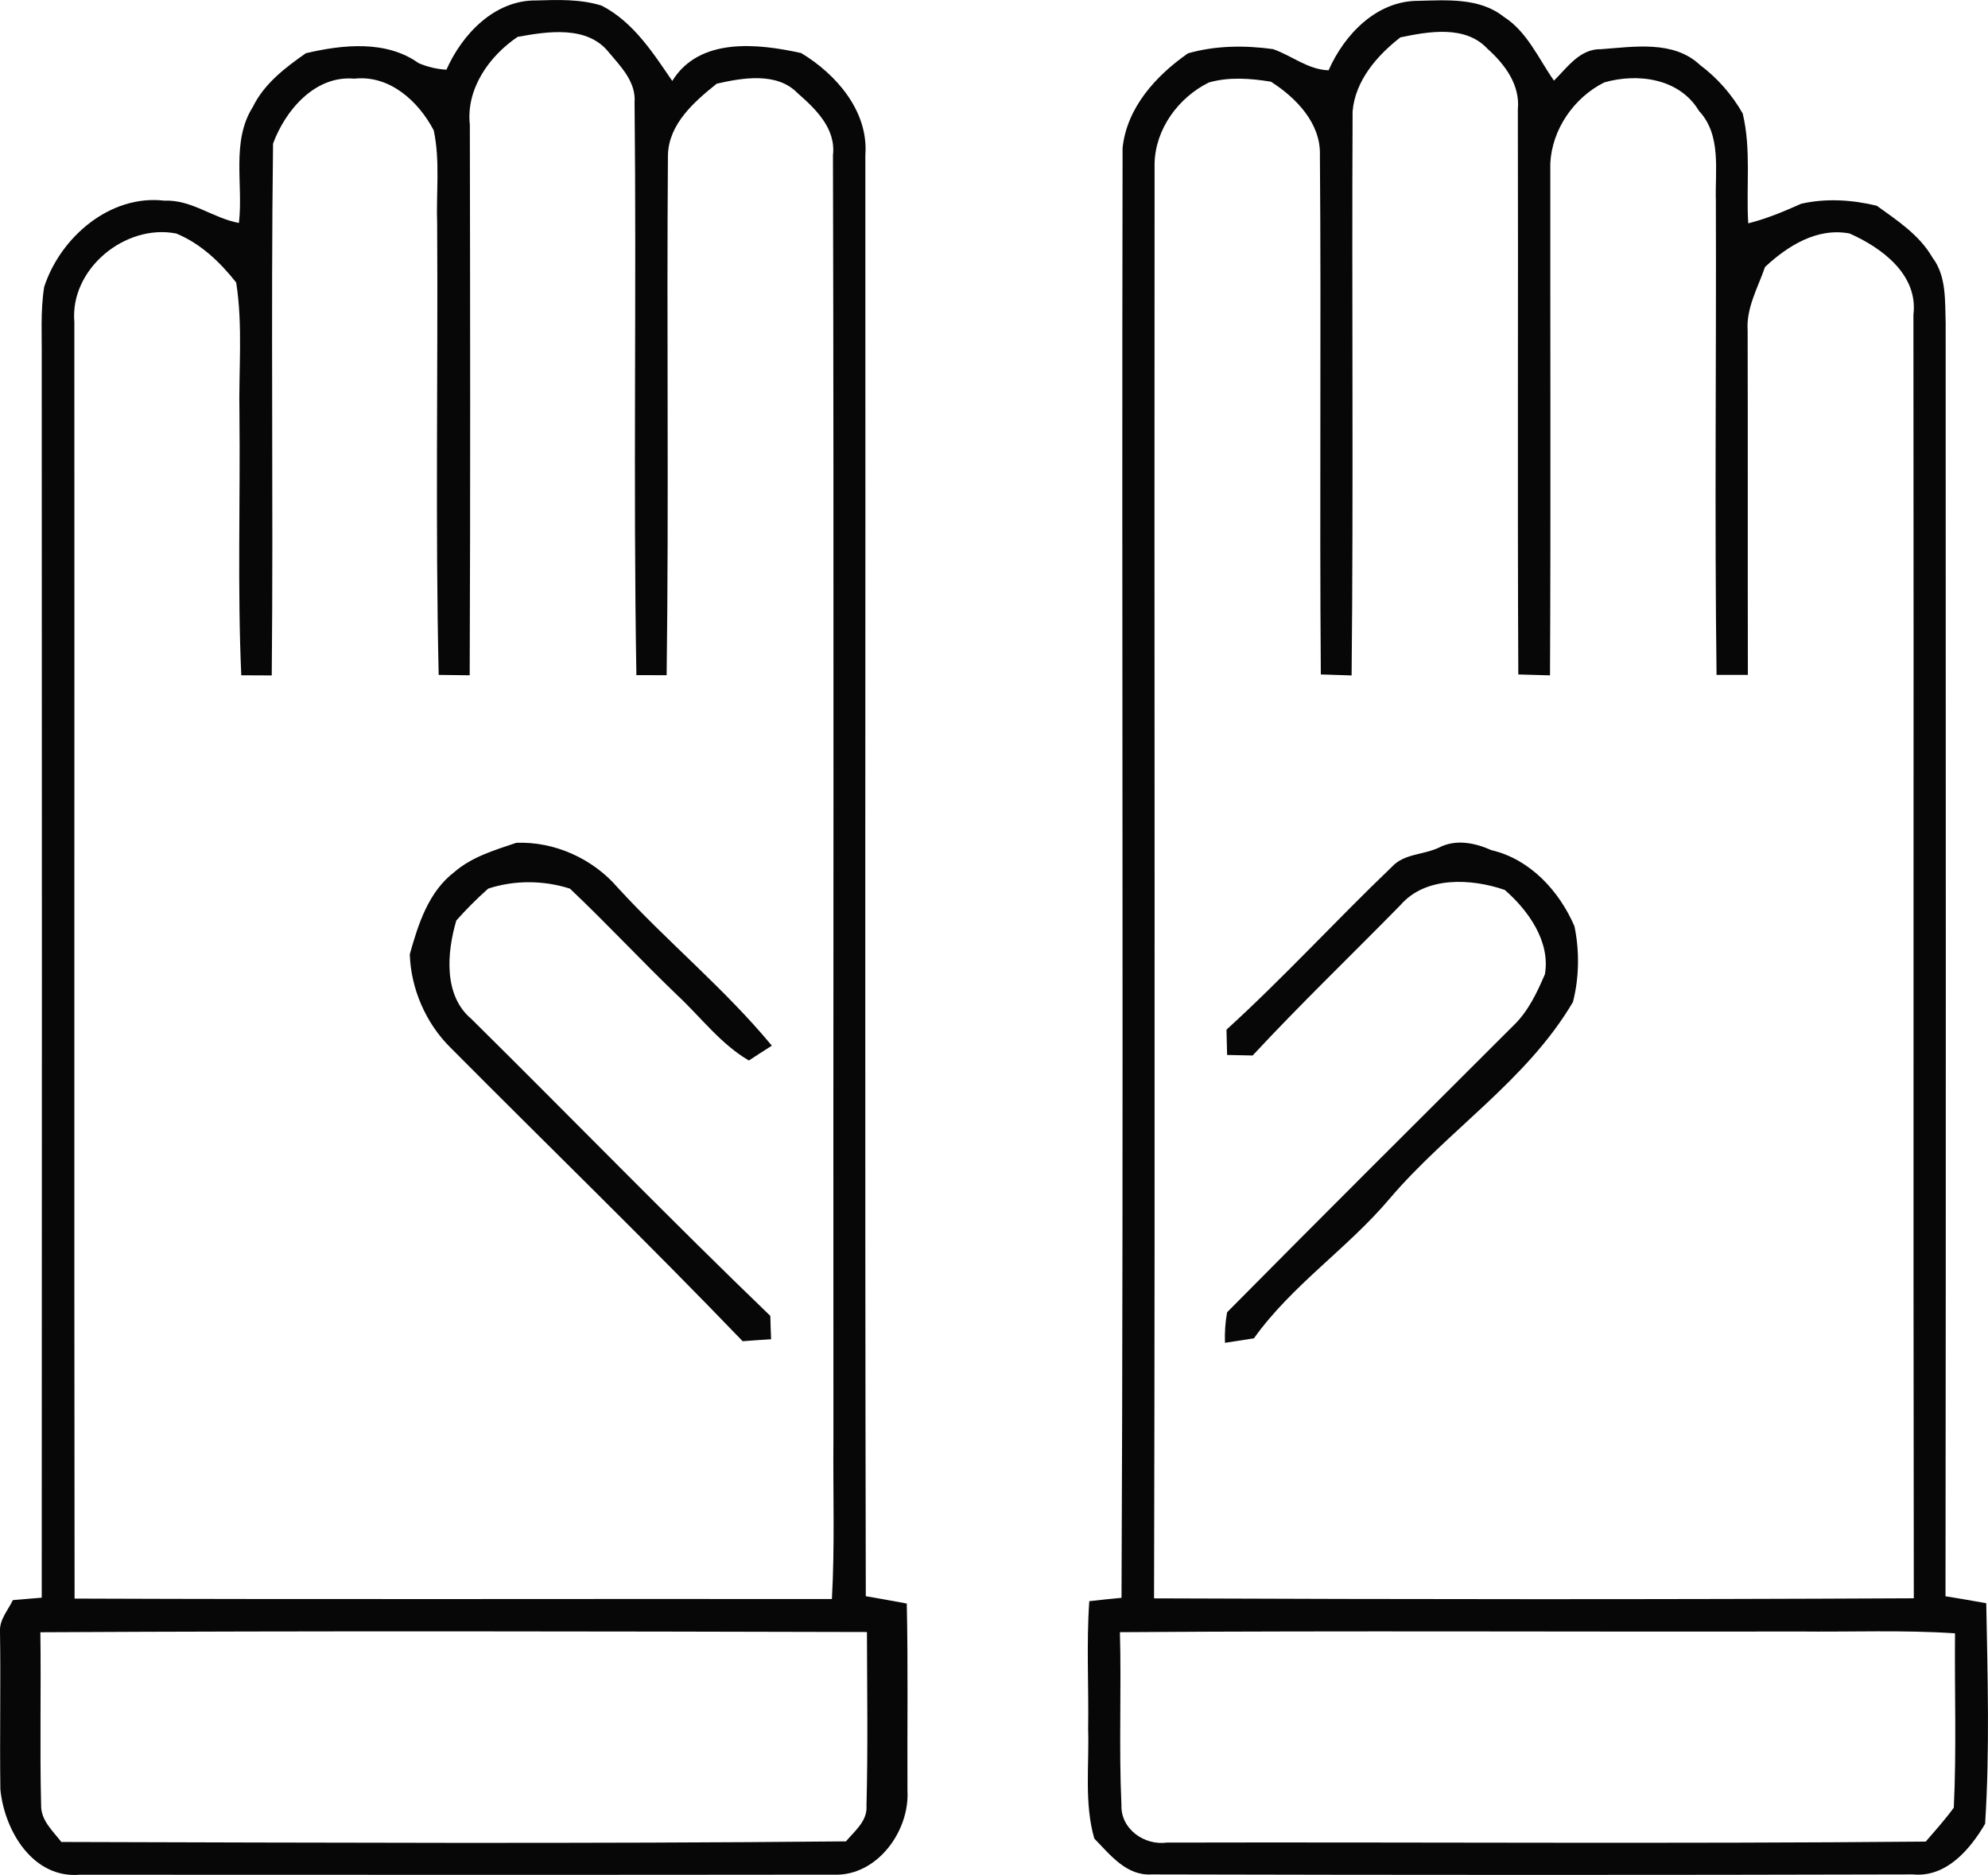
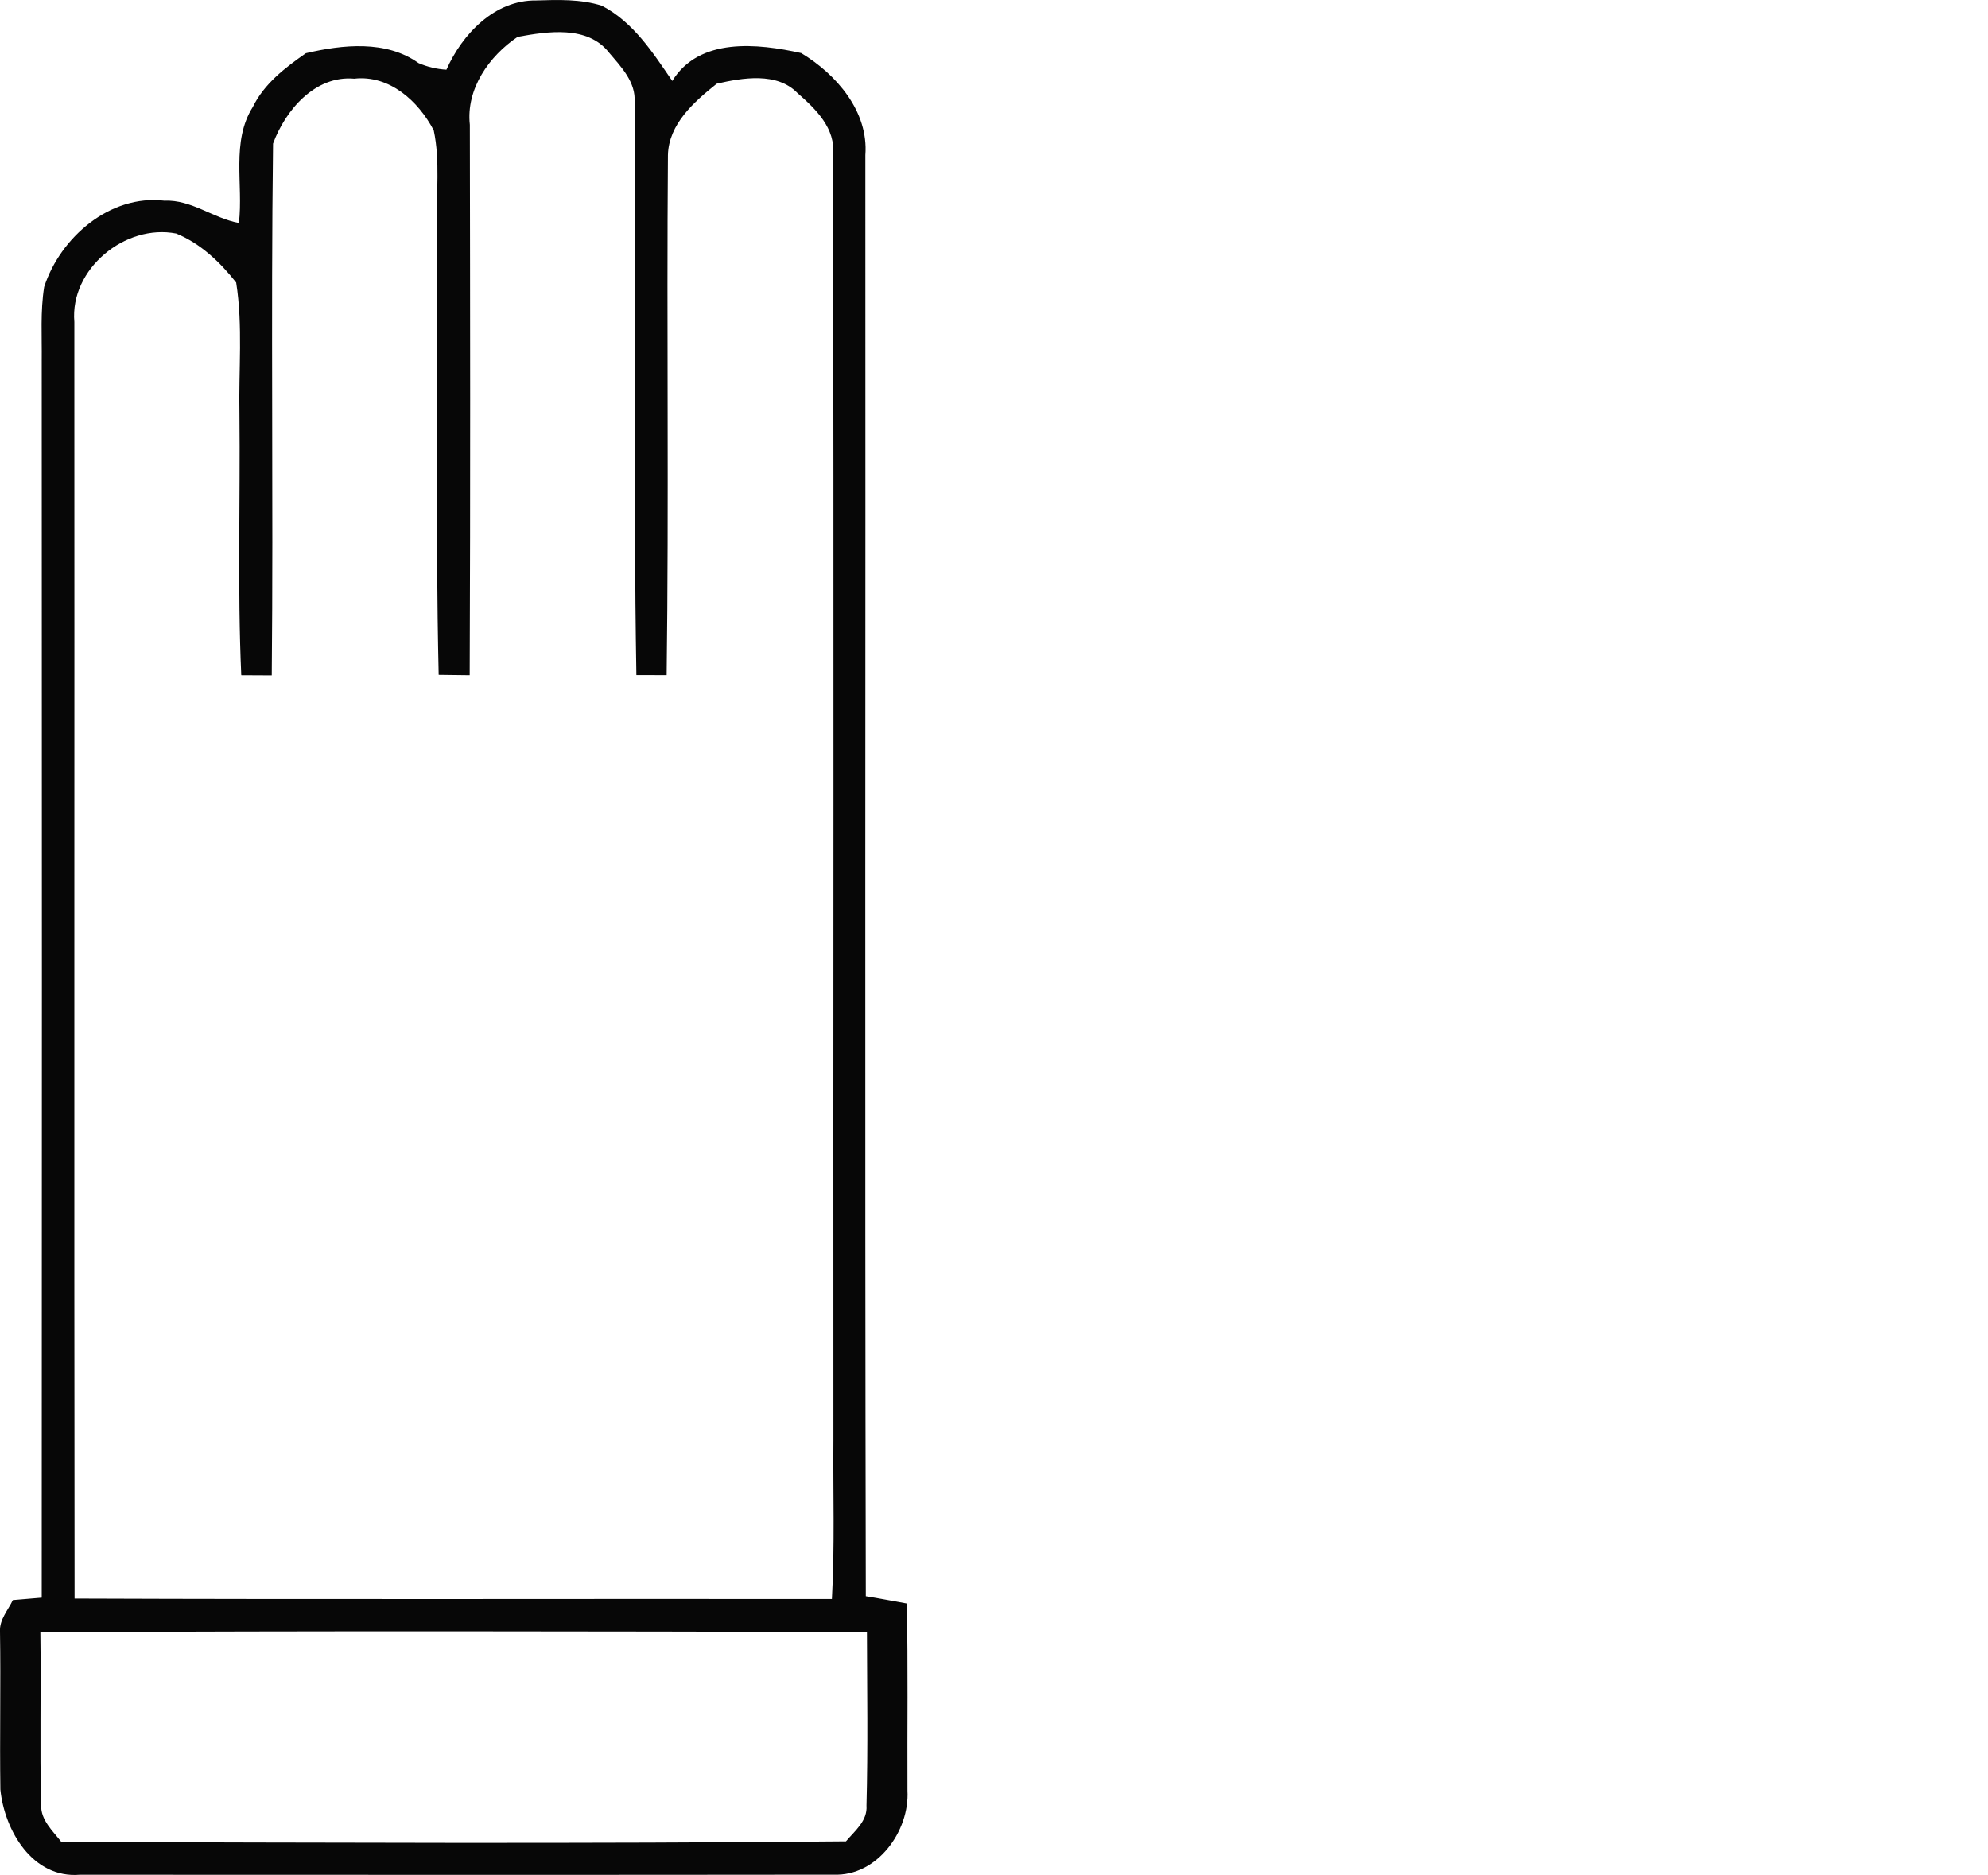
<svg xmlns="http://www.w3.org/2000/svg" id="_Слой_2" data-name="Слой 2" viewBox="0 0 261.53 246.67">
  <defs>
    <style> .cls-1 { fill: #070707; } </style>
  </defs>
  <g id="Layer_1" data-name="Layer 1">
    <g>
      <path class="cls-1" d="m58.73,9.17C60.8,4.49,65.07-.01,70.54.06c2.87-.09,5.86-.19,8.63.69,4.16,2.16,6.71,6.16,9.27,9.9,3.56-5.78,11.25-4.93,16.96-3.67,4.64,2.8,8.88,7.68,8.44,13.43.04,63.19-.08,126.39.06,189.59,1.8.29,3.59.64,5.39.96.18,8.2.05,16.41.09,24.62.3,5.33-4.01,11.28-9.7,11.05-33.06.04-66.12.02-99.18.01-6.19.52-9.91-5.8-10.45-11.21-.1-6.92.06-13.86-.05-20.78-.09-1.59,1.06-2.8,1.69-4.14,1.27-.11,2.53-.22,3.8-.32.03-54.24.03-108.47,0-162.7.04-3.25-.19-6.52.32-9.74,2.12-6.52,8.66-12.2,15.82-11.35,3.56-.16,6.4,2.31,9.8,2.93.6-5.05-1.05-10.71,1.83-15.26,1.49-3.06,4.26-5.17,6.98-7.07,4.82-1.13,10.56-1.75,14.82,1.3,1.16.5,2.38.79,3.67.87Zm9.37-4.32c-3.76,2.53-6.81,6.86-6.29,11.57.04,24.14.08,48.28-.02,72.42-1.36-.02-2.72-.04-4.08-.05-.45-19.76-.08-39.54-.2-59.31-.15-4.1.41-8.29-.45-12.33-2.02-3.85-5.82-7.32-10.46-6.8-5.14-.46-9.05,4.13-10.68,8.54-.3,23.31.05,46.64-.17,69.97-1.34-.01-2.67-.01-4.01-.02-.51-11.44-.12-22.9-.24-34.36-.12-5.76.47-11.59-.43-17.31-2.12-2.69-4.68-5.13-7.89-6.45-6.71-1.31-14,4.67-13.4,11.64.03,55.98-.04,111.97.03,167.95,33.21.13,66.42.02,99.63.06.39-6.96.14-13.93.2-20.89-.04-56.36.08-112.72-.06-169.08.4-3.5-2.27-6.06-4.67-8.16-2.69-2.78-7.21-2.01-10.62-1.23-2.97,2.37-6.32,5.31-6.42,9.39-.18,22.81.13,45.62-.17,68.43-1.33-.01-2.65-.01-3.98-.01-.43-25.11.03-50.24-.24-75.35.2-2.67-1.77-4.67-3.36-6.55-2.83-3.61-8.06-2.79-12.02-2.07ZM5.31,214.74c.11,7.58-.09,15.17.1,22.76-.03,2,1.53,3.36,2.66,4.83,34.4.09,68.81.25,103.22-.08,1.17-1.39,2.85-2.69,2.7-4.71.2-7.61.08-15.22.06-22.83-36.25-.09-72.5-.16-108.74.03Z" />
-       <path class="cls-1" d="m174.78,9.25c2.07-4.7,6.29-9.13,11.75-9.14,3.8-.09,8.12-.43,11.27,2.08,3.1,1.96,4.59,5.51,6.63,8.42,1.78-1.76,3.41-4.2,6.2-4.14,4.32-.31,9.52-1.2,12.99,2.06,2.3,1.72,4.22,3.9,5.64,6.4,1.14,4.72.43,9.64.73,14.45,2.41-.6,4.69-1.56,6.95-2.57,3.25-.75,6.74-.53,9.96.26,2.7,1.94,5.62,3.85,7.32,6.81,1.86,2.44,1.64,5.68,1.74,8.58.01,55.85.05,111.7-.02,167.55,1.79.27,3.57.6,5.36.91.18,9.67.47,19.38-.15,29.02-2,3.41-5.13,7.07-9.48,6.66-33.38.09-66.77.08-100.15,0-3.34.21-5.46-2.57-7.56-4.72-1.34-4.67-.66-9.6-.81-14.39.09-5.62-.24-11.23.15-16.84,1.41-.16,2.83-.31,4.24-.44.29-63.58.01-127.17.14-190.75.56-5.3,4.38-9.5,8.6-12.44,3.61-1.04,7.49-1.07,11.19-.56,2.48.86,4.57,2.69,7.31,2.79Zm9.43-4.32c-3.08,2.4-5.91,5.67-6.27,9.7-.12,24.74.12,49.49-.13,74.23-1.35-.05-2.7-.09-4.05-.13-.18-22.77.06-45.55-.12-68.32.13-4.19-3.13-7.55-6.44-9.66-2.69-.44-5.55-.66-8.19.11-3.99,1.99-7.01,6.09-7.12,10.63-.06,62.93.09,125.86-.07,188.79,33.31.13,66.63.16,99.95-.01-.09-56.29.01-112.58-.05-168.87.64-5.25-4.12-8.78-8.39-10.68-4.27-.82-8.14,1.62-11.13,4.4-.94,2.73-2.49,5.38-2.29,8.36.04,15.1,0,30.21.03,45.31-1.38,0-2.75,0-4.12,0-.27-20.77-.02-41.55-.09-62.32-.13-4.01.78-8.68-2.23-11.89-2.55-4.27-8.03-5-12.45-3.74-3.98,1.99-6.88,6.17-7.1,10.65-.02,22.45.07,44.9-.04,67.36-1.4-.04-2.78-.08-4.17-.12-.12-24.78,0-49.56-.06-74.33.32-3.23-1.72-5.96-4-7.99-2.91-3.13-7.73-2.27-11.47-1.49Zm-36.88,209.8c.21,7.58-.15,15.17.2,22.74-.11,3.15,3,5.35,5.99,4.94,33.27-.08,66.55.18,99.82-.13,1.26-1.46,2.55-2.9,3.69-4.46.37-7.63.09-15.3.16-22.94-6.85-.46-13.72-.16-20.59-.24-29.75.06-59.52-.12-89.27.09Z" />
-       <path class="cls-1" d="m59.79,114.71c2.31-2,5.3-2.87,8.13-3.83,5.01-.2,10.07,2.08,13.34,5.89,6.54,7.15,14.1,13.32,20.28,20.8-1.01.64-2.02,1.29-3.02,1.95-3.72-2.17-6.31-5.69-9.41-8.58-4.79-4.6-9.31-9.47-14.13-14.03-3.45-1.11-7.32-1.14-10.76,0-1.48,1.31-2.88,2.72-4.19,4.19-1.24,4.2-1.71,9.86,1.98,12.95,13.14,12.99,26.02,26.25,39.33,39.07.02,1.02.06,2.05.1,3.07-1.25.08-2.49.16-3.74.26-12.59-13.1-25.64-25.74-38.45-38.64-3.24-3.2-5.2-7.75-5.34-12.27,1.11-3.96,2.46-8.23,5.88-10.83Z" />
-       <path class="cls-1" d="m183.13,114.02c1.57-1.72,4.16-1.55,6.17-2.51,2.22-1.15,4.74-.63,6.91.34,5.06,1.17,8.93,5.37,10.92,10.02.67,3.25.62,6.74-.2,9.95-6.05,10.3-16.48,16.89-24.12,25.88-5.52,6.54-12.86,11.37-17.85,18.37-1.27.19-2.55.39-3.81.59-.05-1.36.04-2.7.28-4.02,12.49-12.62,25.08-25.15,37.65-37.7,1.95-1.86,3.11-4.33,4.16-6.77.74-4.3-2.18-8.39-5.28-11.09-4.39-1.52-10.42-1.84-13.74,2.01-6.47,6.6-13.14,13-19.43,19.77-.84-.02-2.52-.05-3.36-.07-.02-.83-.06-2.5-.08-3.33,7.53-6.85,14.42-14.4,21.78-21.44Z" />
    </g>
  </g>
</svg>